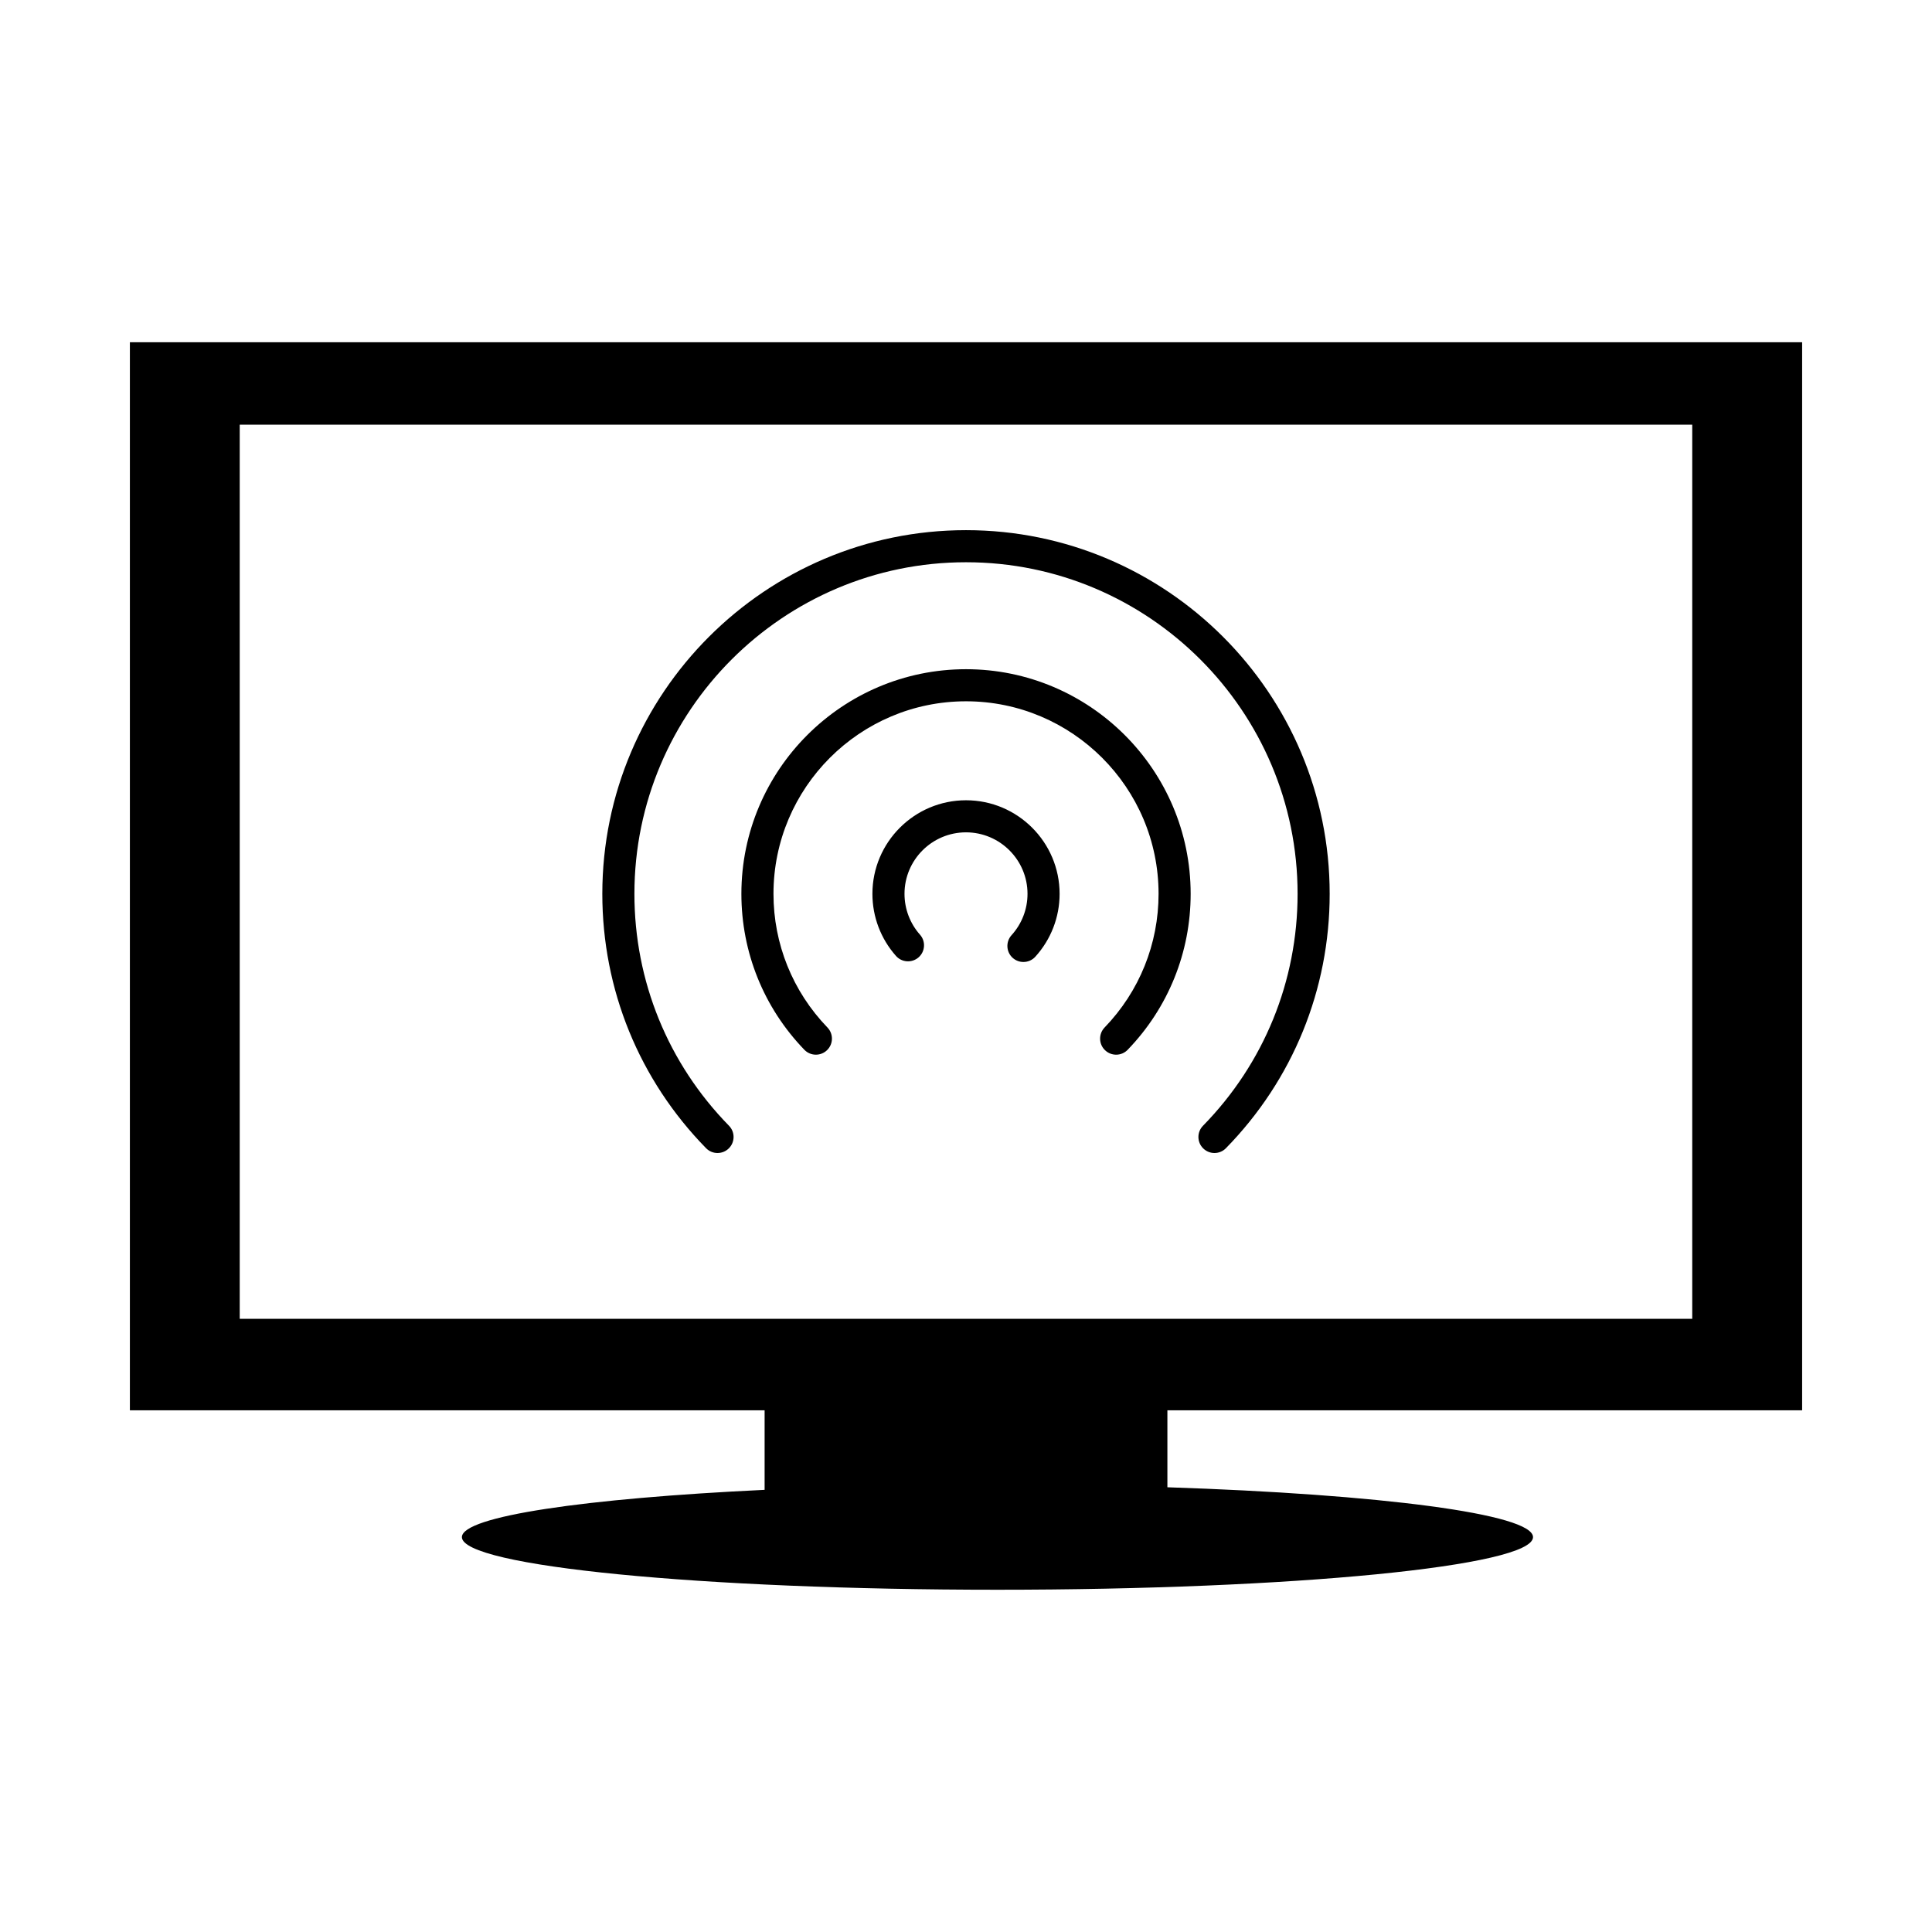
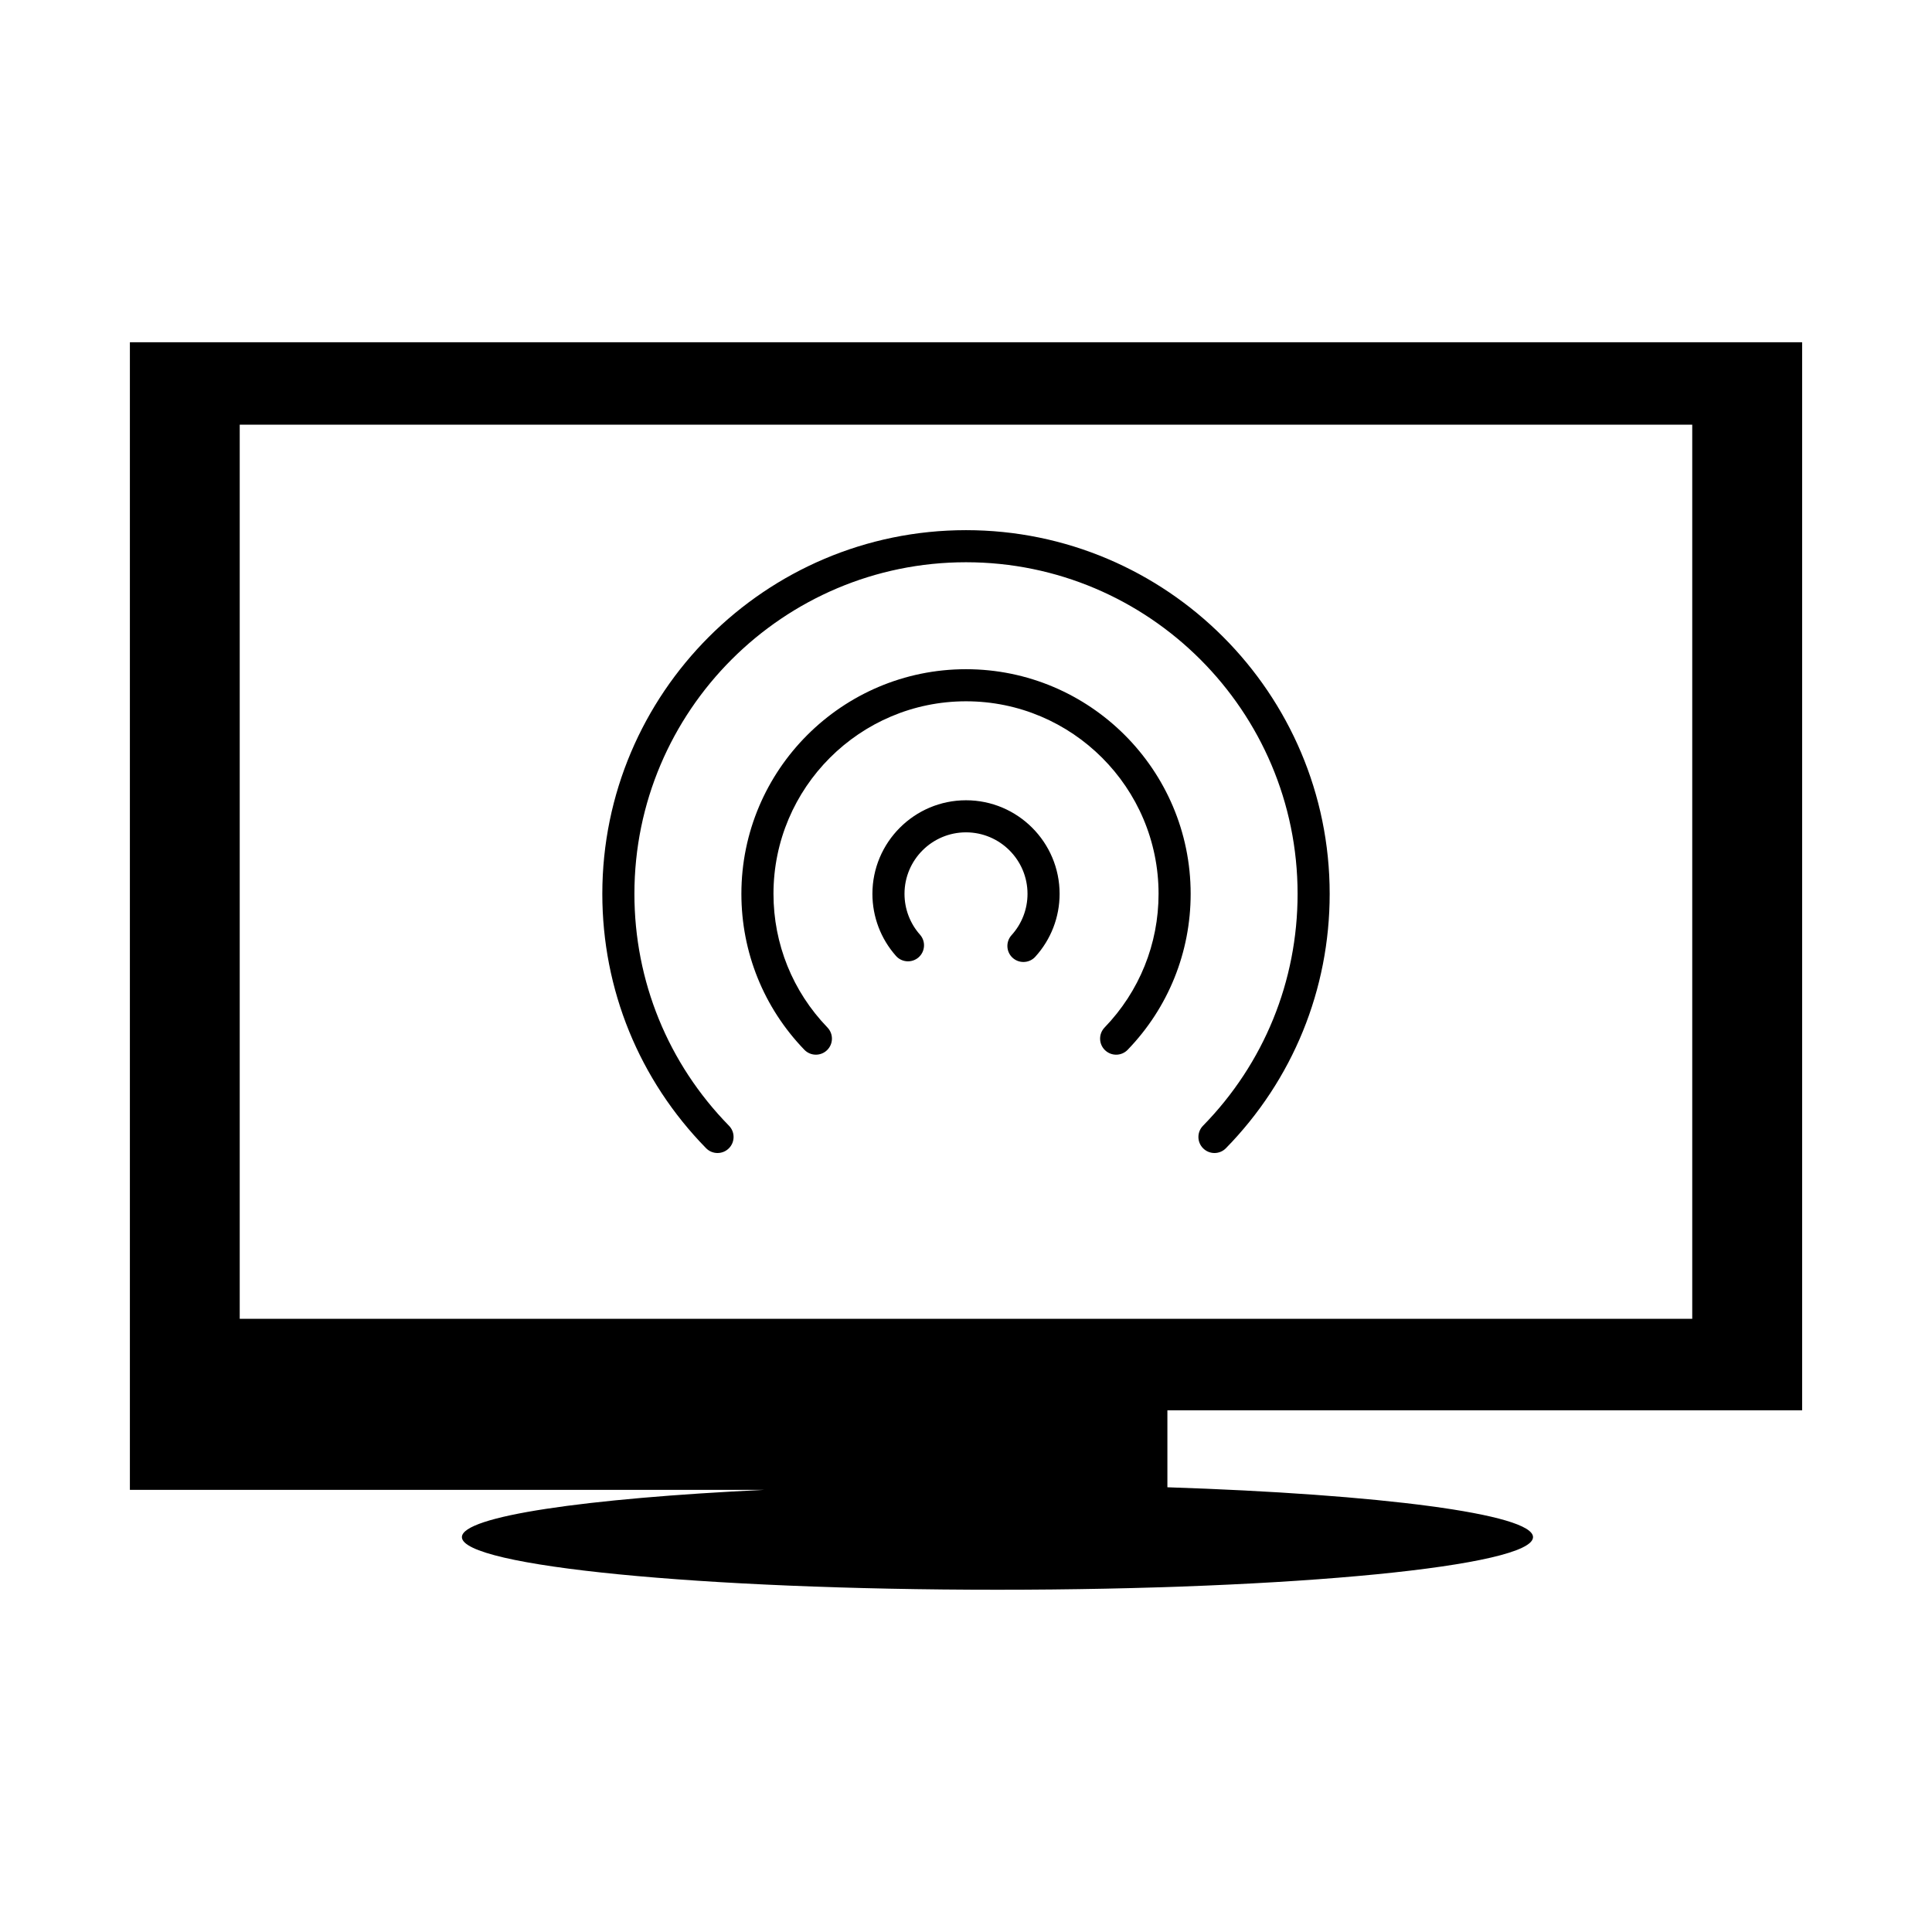
<svg xmlns="http://www.w3.org/2000/svg" version="1.1" id="Layer_5" x="0px" y="0px" width="100px" height="100px" viewBox="0 0 100 100" enable-background="new 0 0 100 100" xml:space="preserve">
-   <path d="M54.845,46.265c0,1.207-0.447,2.362-1.258,3.256c-0.163,0.18-0.388,0.271-0.614,0.271c-0.2,0-0.399-0.071-0.559-0.215  c-0.339-0.308-0.364-0.833-0.056-1.173c0.532-0.586,0.826-1.346,0.826-2.139c0-1.755-1.428-3.183-3.184-3.183  s-3.183,1.427-3.183,3.183c0,0.78,0.284,1.53,0.8,2.112c0.306,0.342,0.274,0.869-0.068,1.173c-0.345,0.304-0.87,0.271-1.172-0.07  c-0.787-0.886-1.221-2.028-1.221-3.214c0-2.671,2.174-4.844,4.845-4.844S54.845,43.594,54.845,46.265z M50,34.638  c-6.41,0-11.626,5.215-11.626,11.626c0,3.027,1.157,5.894,3.259,8.072c0.163,0.169,0.38,0.254,0.597,0.254  c0.208,0,0.416-0.077,0.577-0.233c0.33-0.318,0.339-0.844,0.021-1.174c-1.801-1.867-2.793-4.324-2.793-6.919  c0-5.495,4.471-9.965,9.966-9.965c5.495,0,9.966,4.47,9.966,9.965c0,2.595-0.992,5.052-2.793,6.919  c-0.318,0.33-0.31,0.855,0.021,1.174c0.33,0.319,0.856,0.31,1.174-0.021c2.102-2.178,3.259-5.045,3.259-8.072  C61.627,39.854,56.411,34.638,50,34.638z M50,27.441c-10.38,0-18.824,8.444-18.824,18.824c0,4.952,1.907,9.627,5.37,13.165  c0.321,0.329,0.847,0.333,1.174,0.013c0.328-0.321,0.334-0.847,0.013-1.174c-3.157-3.226-4.896-7.49-4.896-12.004  c0-9.464,7.699-17.163,17.163-17.163s17.163,7.699,17.163,17.163c0,4.515-1.738,8.779-4.896,12.004  c-0.321,0.328-0.316,0.854,0.013,1.174c0.162,0.158,0.371,0.237,0.581,0.237c0.215,0,0.431-0.083,0.593-0.249  c3.463-3.539,5.37-8.214,5.37-13.166C68.824,35.885,60.38,27.441,50,27.441z M60.424,72.998v3.983  c10.996,0.362,18.925,1.378,18.925,2.58c0,1.503-12.409,2.724-27.721,2.724s-27.72-1.22-27.72-2.724  c0-1.08,6.402-2.007,15.668-2.447v-4.116H6.723V17.716h86.555v55.282H60.424z M87.59,68.261v-46.28H12.408v46.28H87.59z" />
+   <path d="M54.845,46.265c0,1.207-0.447,2.362-1.258,3.256c-0.163,0.18-0.388,0.271-0.614,0.271c-0.2,0-0.399-0.071-0.559-0.215  c-0.339-0.308-0.364-0.833-0.056-1.173c0.532-0.586,0.826-1.346,0.826-2.139c0-1.755-1.428-3.183-3.184-3.183  s-3.183,1.427-3.183,3.183c0,0.78,0.284,1.53,0.8,2.112c0.306,0.342,0.274,0.869-0.068,1.173c-0.345,0.304-0.87,0.271-1.172-0.07  c-0.787-0.886-1.221-2.028-1.221-3.214c0-2.671,2.174-4.844,4.845-4.844S54.845,43.594,54.845,46.265z M50,34.638  c-6.41,0-11.626,5.215-11.626,11.626c0,3.027,1.157,5.894,3.259,8.072c0.163,0.169,0.38,0.254,0.597,0.254  c0.208,0,0.416-0.077,0.577-0.233c0.33-0.318,0.339-0.844,0.021-1.174c-1.801-1.867-2.793-4.324-2.793-6.919  c0-5.495,4.471-9.965,9.966-9.965c5.495,0,9.966,4.47,9.966,9.965c0,2.595-0.992,5.052-2.793,6.919  c-0.318,0.33-0.31,0.855,0.021,1.174c0.33,0.319,0.856,0.31,1.174-0.021c2.102-2.178,3.259-5.045,3.259-8.072  C61.627,39.854,56.411,34.638,50,34.638z M50,27.441c-10.38,0-18.824,8.444-18.824,18.824c0,4.952,1.907,9.627,5.37,13.165  c0.321,0.329,0.847,0.333,1.174,0.013c0.328-0.321,0.334-0.847,0.013-1.174c-3.157-3.226-4.896-7.49-4.896-12.004  c0-9.464,7.699-17.163,17.163-17.163s17.163,7.699,17.163,17.163c0,4.515-1.738,8.779-4.896,12.004  c-0.321,0.328-0.316,0.854,0.013,1.174c0.162,0.158,0.371,0.237,0.581,0.237c0.215,0,0.431-0.083,0.593-0.249  c3.463-3.539,5.37-8.214,5.37-13.166C68.824,35.885,60.38,27.441,50,27.441z M60.424,72.998v3.983  c10.996,0.362,18.925,1.378,18.925,2.58c0,1.503-12.409,2.724-27.721,2.724s-27.72-1.22-27.72-2.724  c0-1.08,6.402-2.007,15.668-2.447H6.723V17.716h86.555v55.282H60.424z M87.59,68.261v-46.28H12.408v46.28H87.59z" />
</svg>